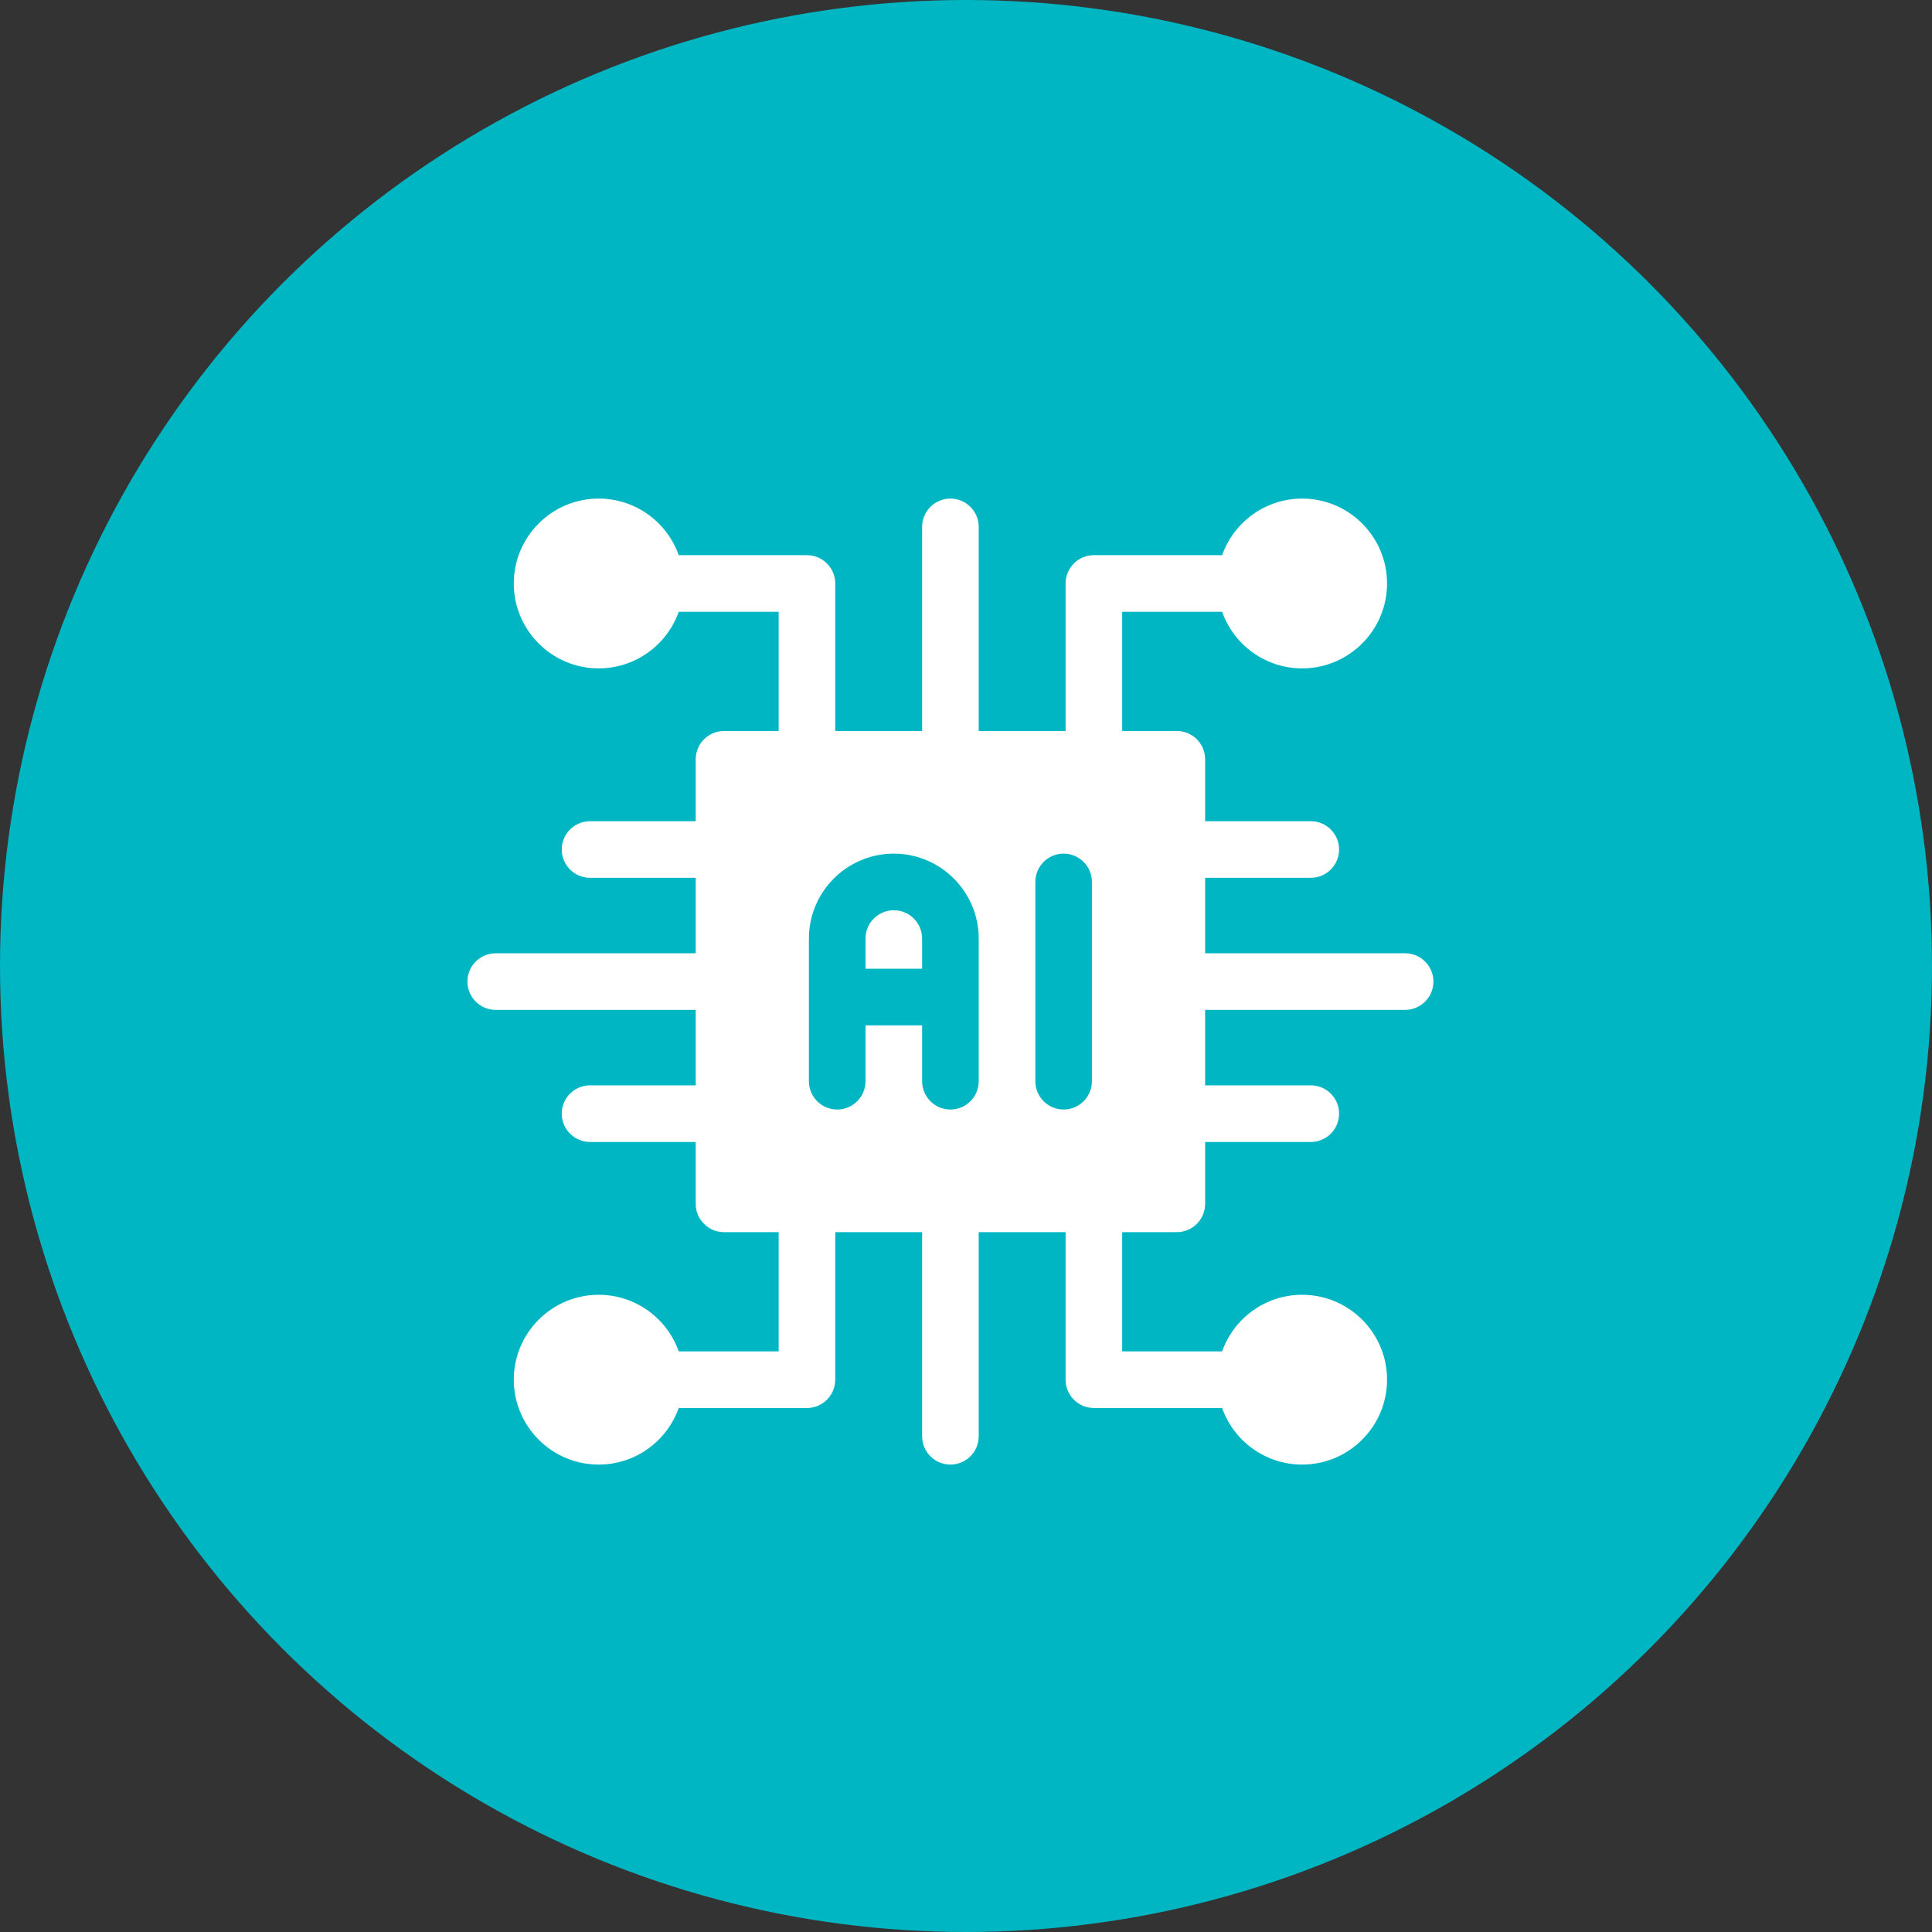
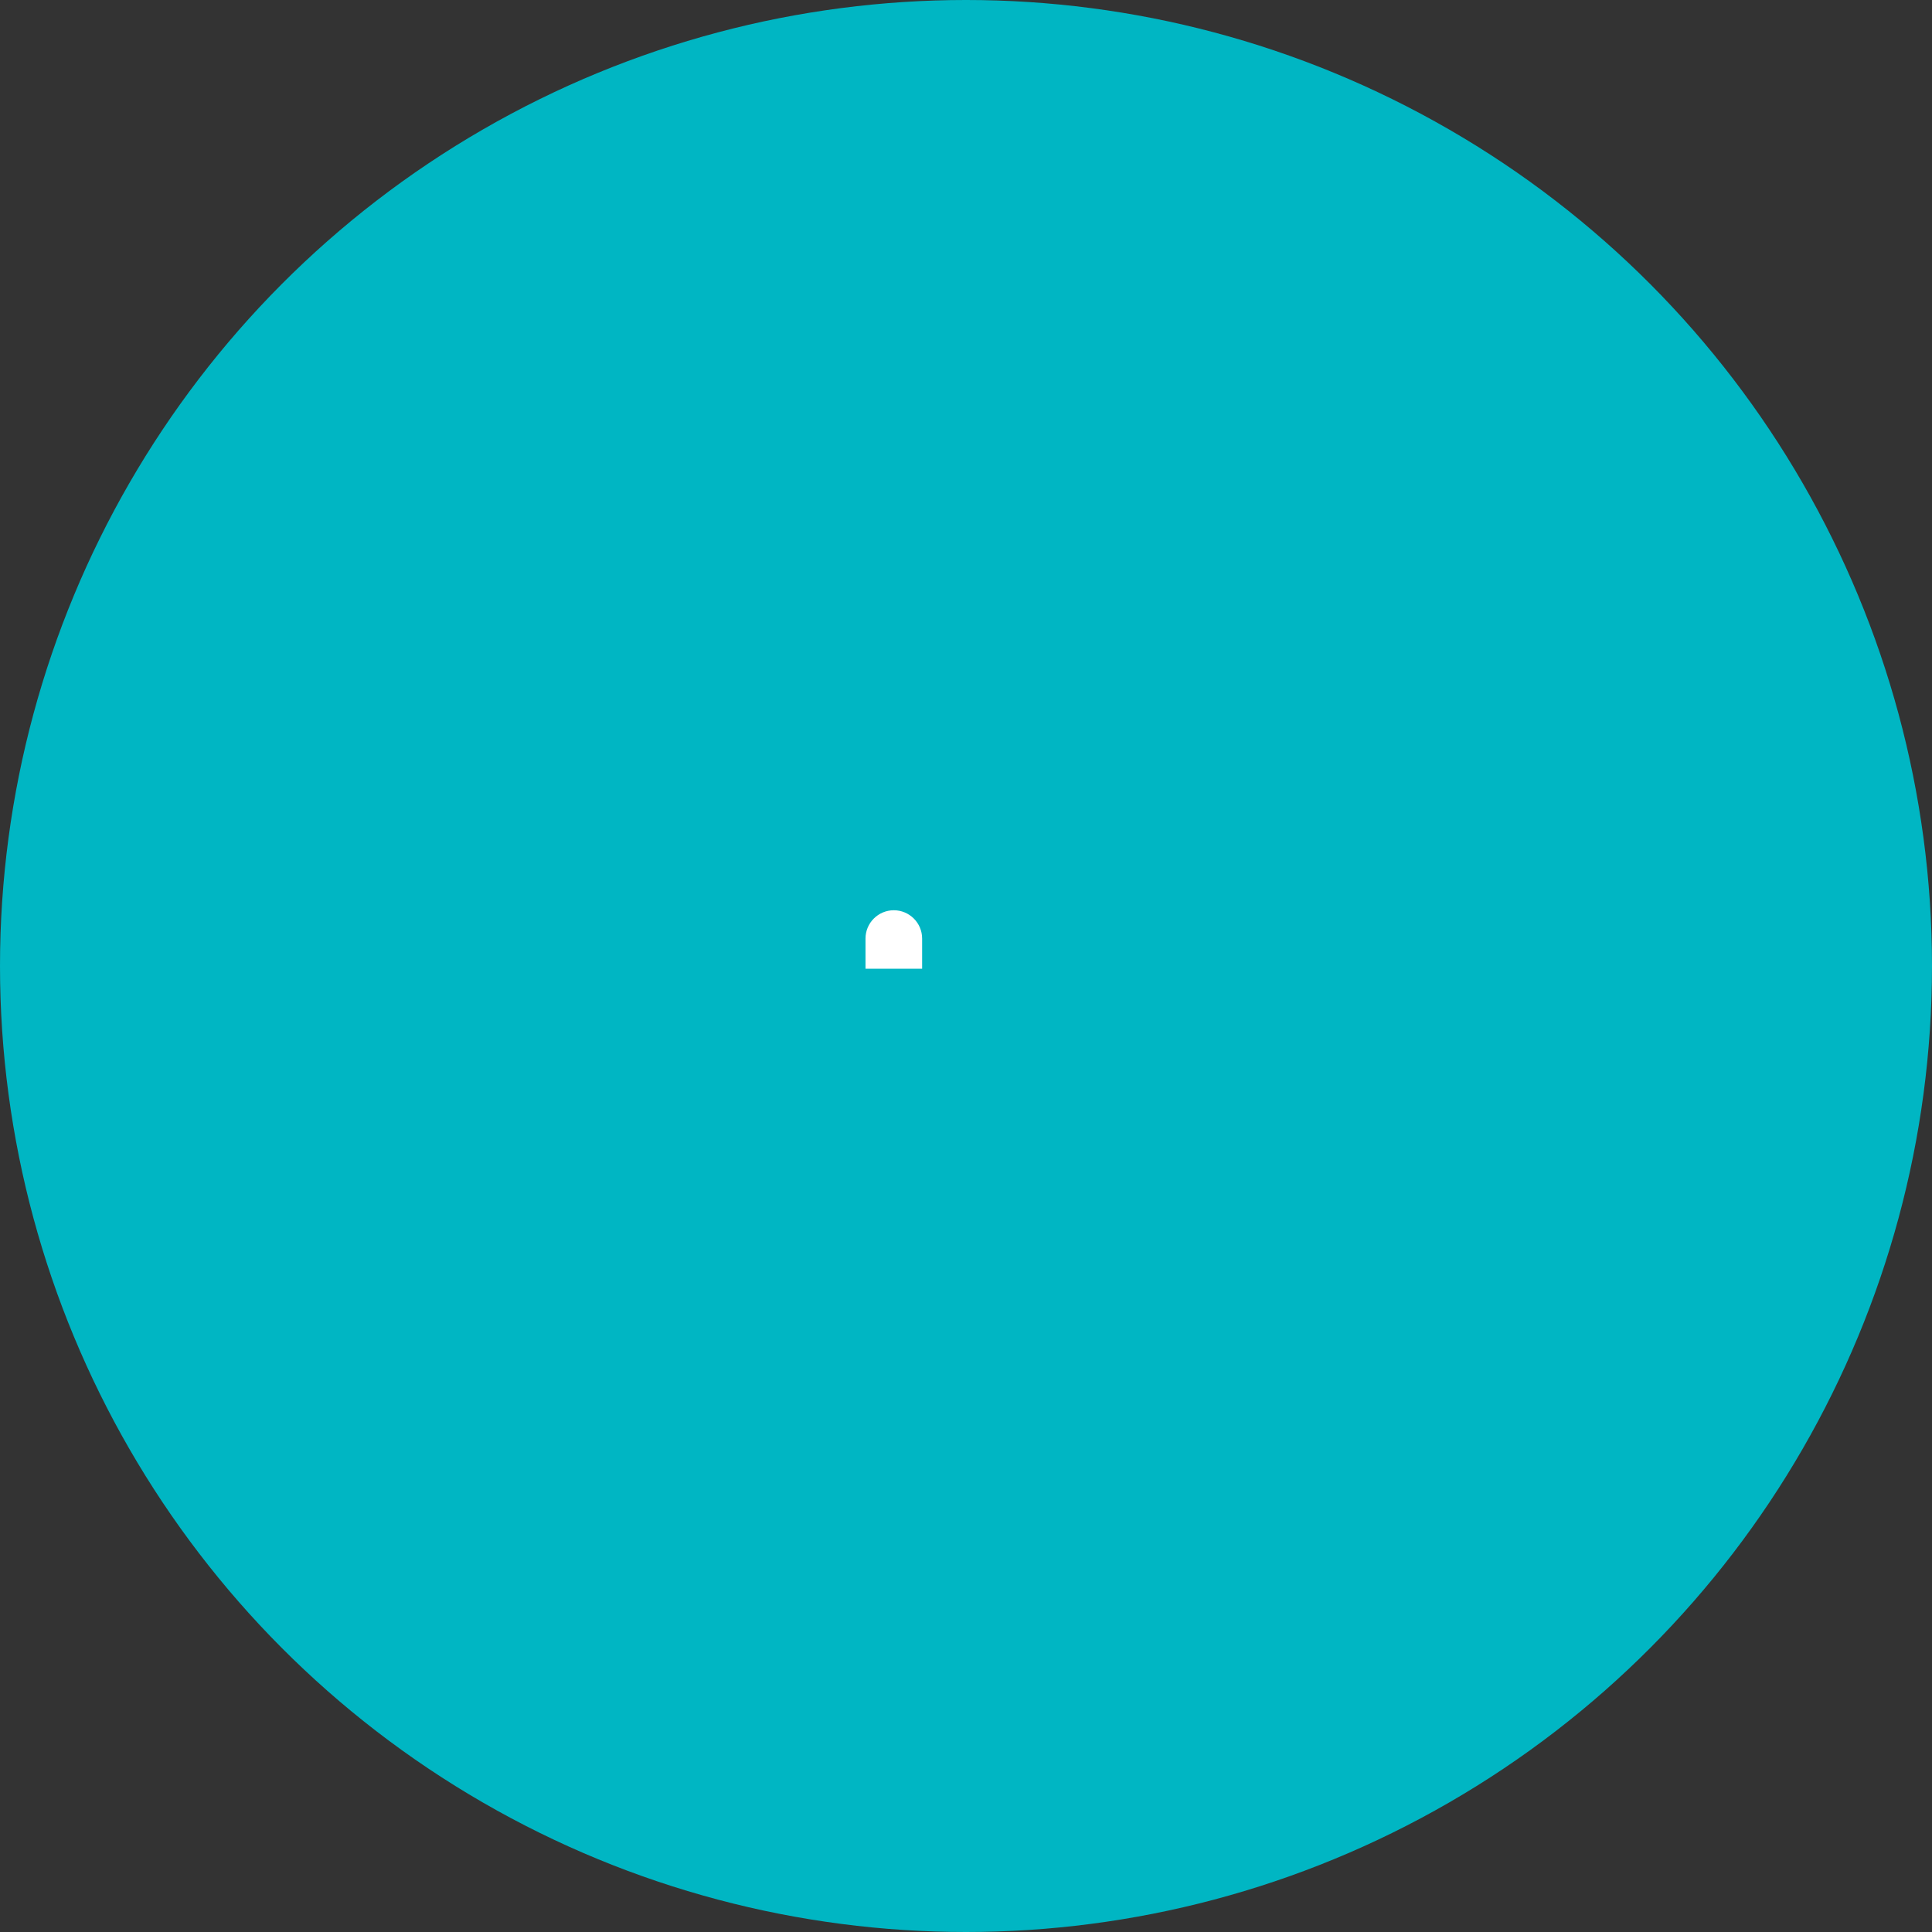
<svg xmlns="http://www.w3.org/2000/svg" width="62" height="62" viewBox="0 0 62 62" fill="none">
  <rect x="0" y="0" width="62" height="62" fill="#333333" stroke="none" />
  <circle cx="31" cy="31" r="31" fill="#00B6C3" />
  <g clip-path="url(#clip0_776_101)">
-     <path d="M45.092 30.592H38.674V28.17H42.065C42.566 28.17 42.973 27.763 42.973 27.262C42.973 26.76 42.566 26.354 42.065 26.354H38.674V24.367C38.674 23.866 38.267 23.459 37.766 23.459H36.012V19.633H39.219C39.593 20.69 40.603 21.449 41.787 21.449C43.289 21.449 44.512 20.227 44.512 18.725C44.512 17.222 43.289 16 41.787 16C40.603 16 39.593 16.759 39.219 17.816H35.104C34.603 17.816 34.196 18.223 34.196 18.725V23.459H31.408V16.908C31.408 16.407 31.001 16 30.5 16C29.999 16 29.592 16.407 29.592 16.908V23.459H26.804V18.725C26.804 18.223 26.397 17.816 25.896 17.816H21.781C21.407 16.759 20.397 16 19.213 16C17.711 16 16.488 17.222 16.488 18.725C16.488 20.227 17.711 21.449 19.213 21.449C20.397 21.449 21.407 20.69 21.781 19.633H24.988V23.459H23.234C22.733 23.459 22.326 23.866 22.326 24.367V26.354H18.936C18.434 26.354 18.027 26.76 18.027 27.262C18.027 27.763 18.434 28.17 18.936 28.17H22.326V30.592H15.908C15.407 30.592 15 30.999 15 31.5C15 32.001 15.407 32.408 15.908 32.408H22.326V34.83H18.936C18.434 34.83 18.027 35.237 18.027 35.738C18.027 36.24 18.434 36.647 18.936 36.647H22.326V38.633C22.326 39.134 22.733 39.541 23.234 39.541H24.988V43.367H21.781C21.407 42.31 20.397 41.551 19.213 41.551C17.711 41.551 16.488 42.773 16.488 44.275C16.488 45.778 17.711 47 19.213 47C20.397 47 21.407 46.241 21.781 45.184H25.896C26.397 45.184 26.804 44.777 26.804 44.275V39.541H29.592V46.092C29.592 46.593 29.999 47 30.5 47C31.001 47 31.408 46.593 31.408 46.092V39.541H34.196V44.275C34.196 44.777 34.603 45.184 35.104 45.184H39.219C39.593 46.241 40.603 47 41.787 47C43.289 47 44.512 45.778 44.512 44.275C44.512 42.773 43.289 41.551 41.787 41.551C40.603 41.551 39.593 42.31 39.219 43.367H36.012V39.541H37.766C38.267 39.541 38.674 39.134 38.674 38.633V36.647H42.065C42.566 36.647 42.973 36.24 42.973 35.738C42.973 35.237 42.566 34.83 42.065 34.83H38.674V32.408H45.092C45.593 32.408 46 32.001 46 31.5C46 30.999 45.593 30.592 45.092 30.592ZM27.775 32.904V34.697C27.775 35.199 27.369 35.606 26.867 35.606C26.366 35.606 25.959 35.199 25.959 34.697V30.119C25.959 28.617 27.181 27.394 28.684 27.394C30.186 27.394 31.408 28.617 31.408 30.119V34.697C31.408 35.199 31.001 35.606 30.5 35.606C29.999 35.606 29.592 35.199 29.592 34.697V32.904H27.775ZM35.041 34.697C35.041 35.199 34.634 35.606 34.133 35.606C33.632 35.606 33.225 35.199 33.225 34.697V28.302C33.225 27.801 33.632 27.394 34.133 27.394C34.634 27.394 35.041 27.801 35.041 28.302V34.697Z" fill="white" />
    <path d="M29.592 30.119V31.088H27.775V30.119C27.775 29.618 28.183 29.211 28.684 29.211C29.184 29.211 29.592 29.618 29.592 30.119Z" fill="white" />
  </g>
  <defs>
    <clipPath id="clip0_776_101">
      <rect width="31" height="31" fill="white" transform="translate(15 16)" />
    </clipPath>
  </defs>
</svg>